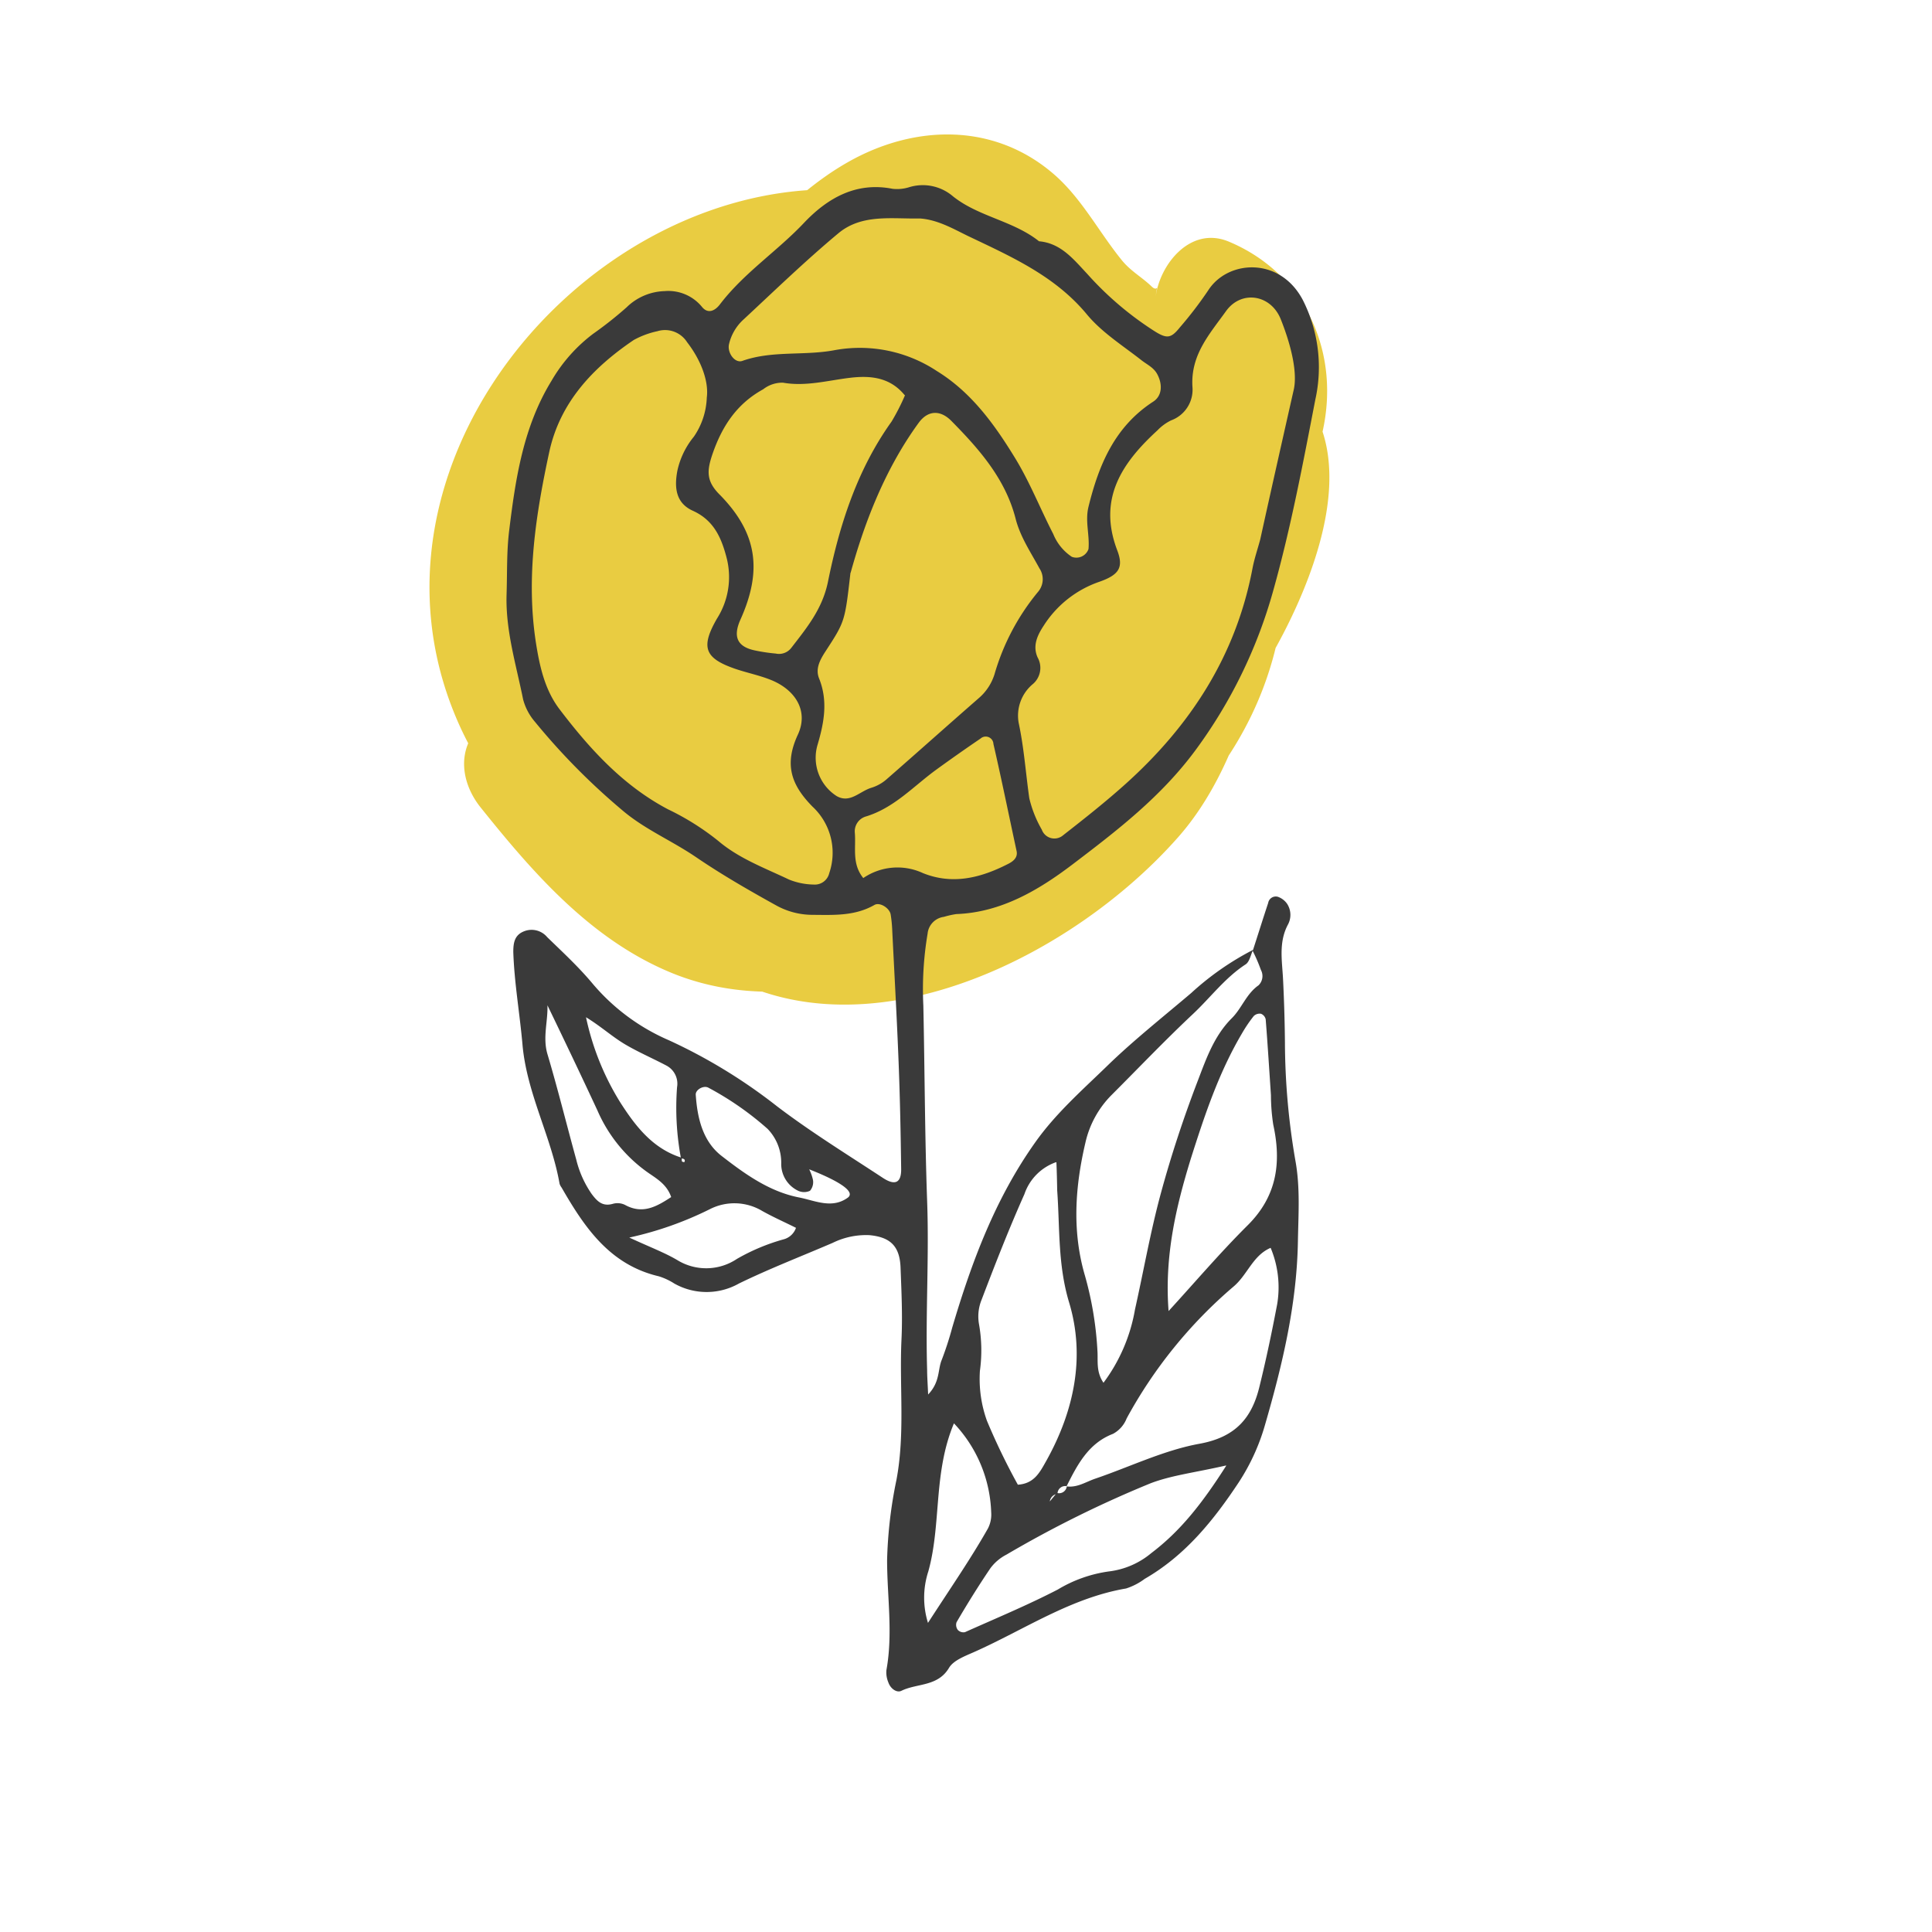
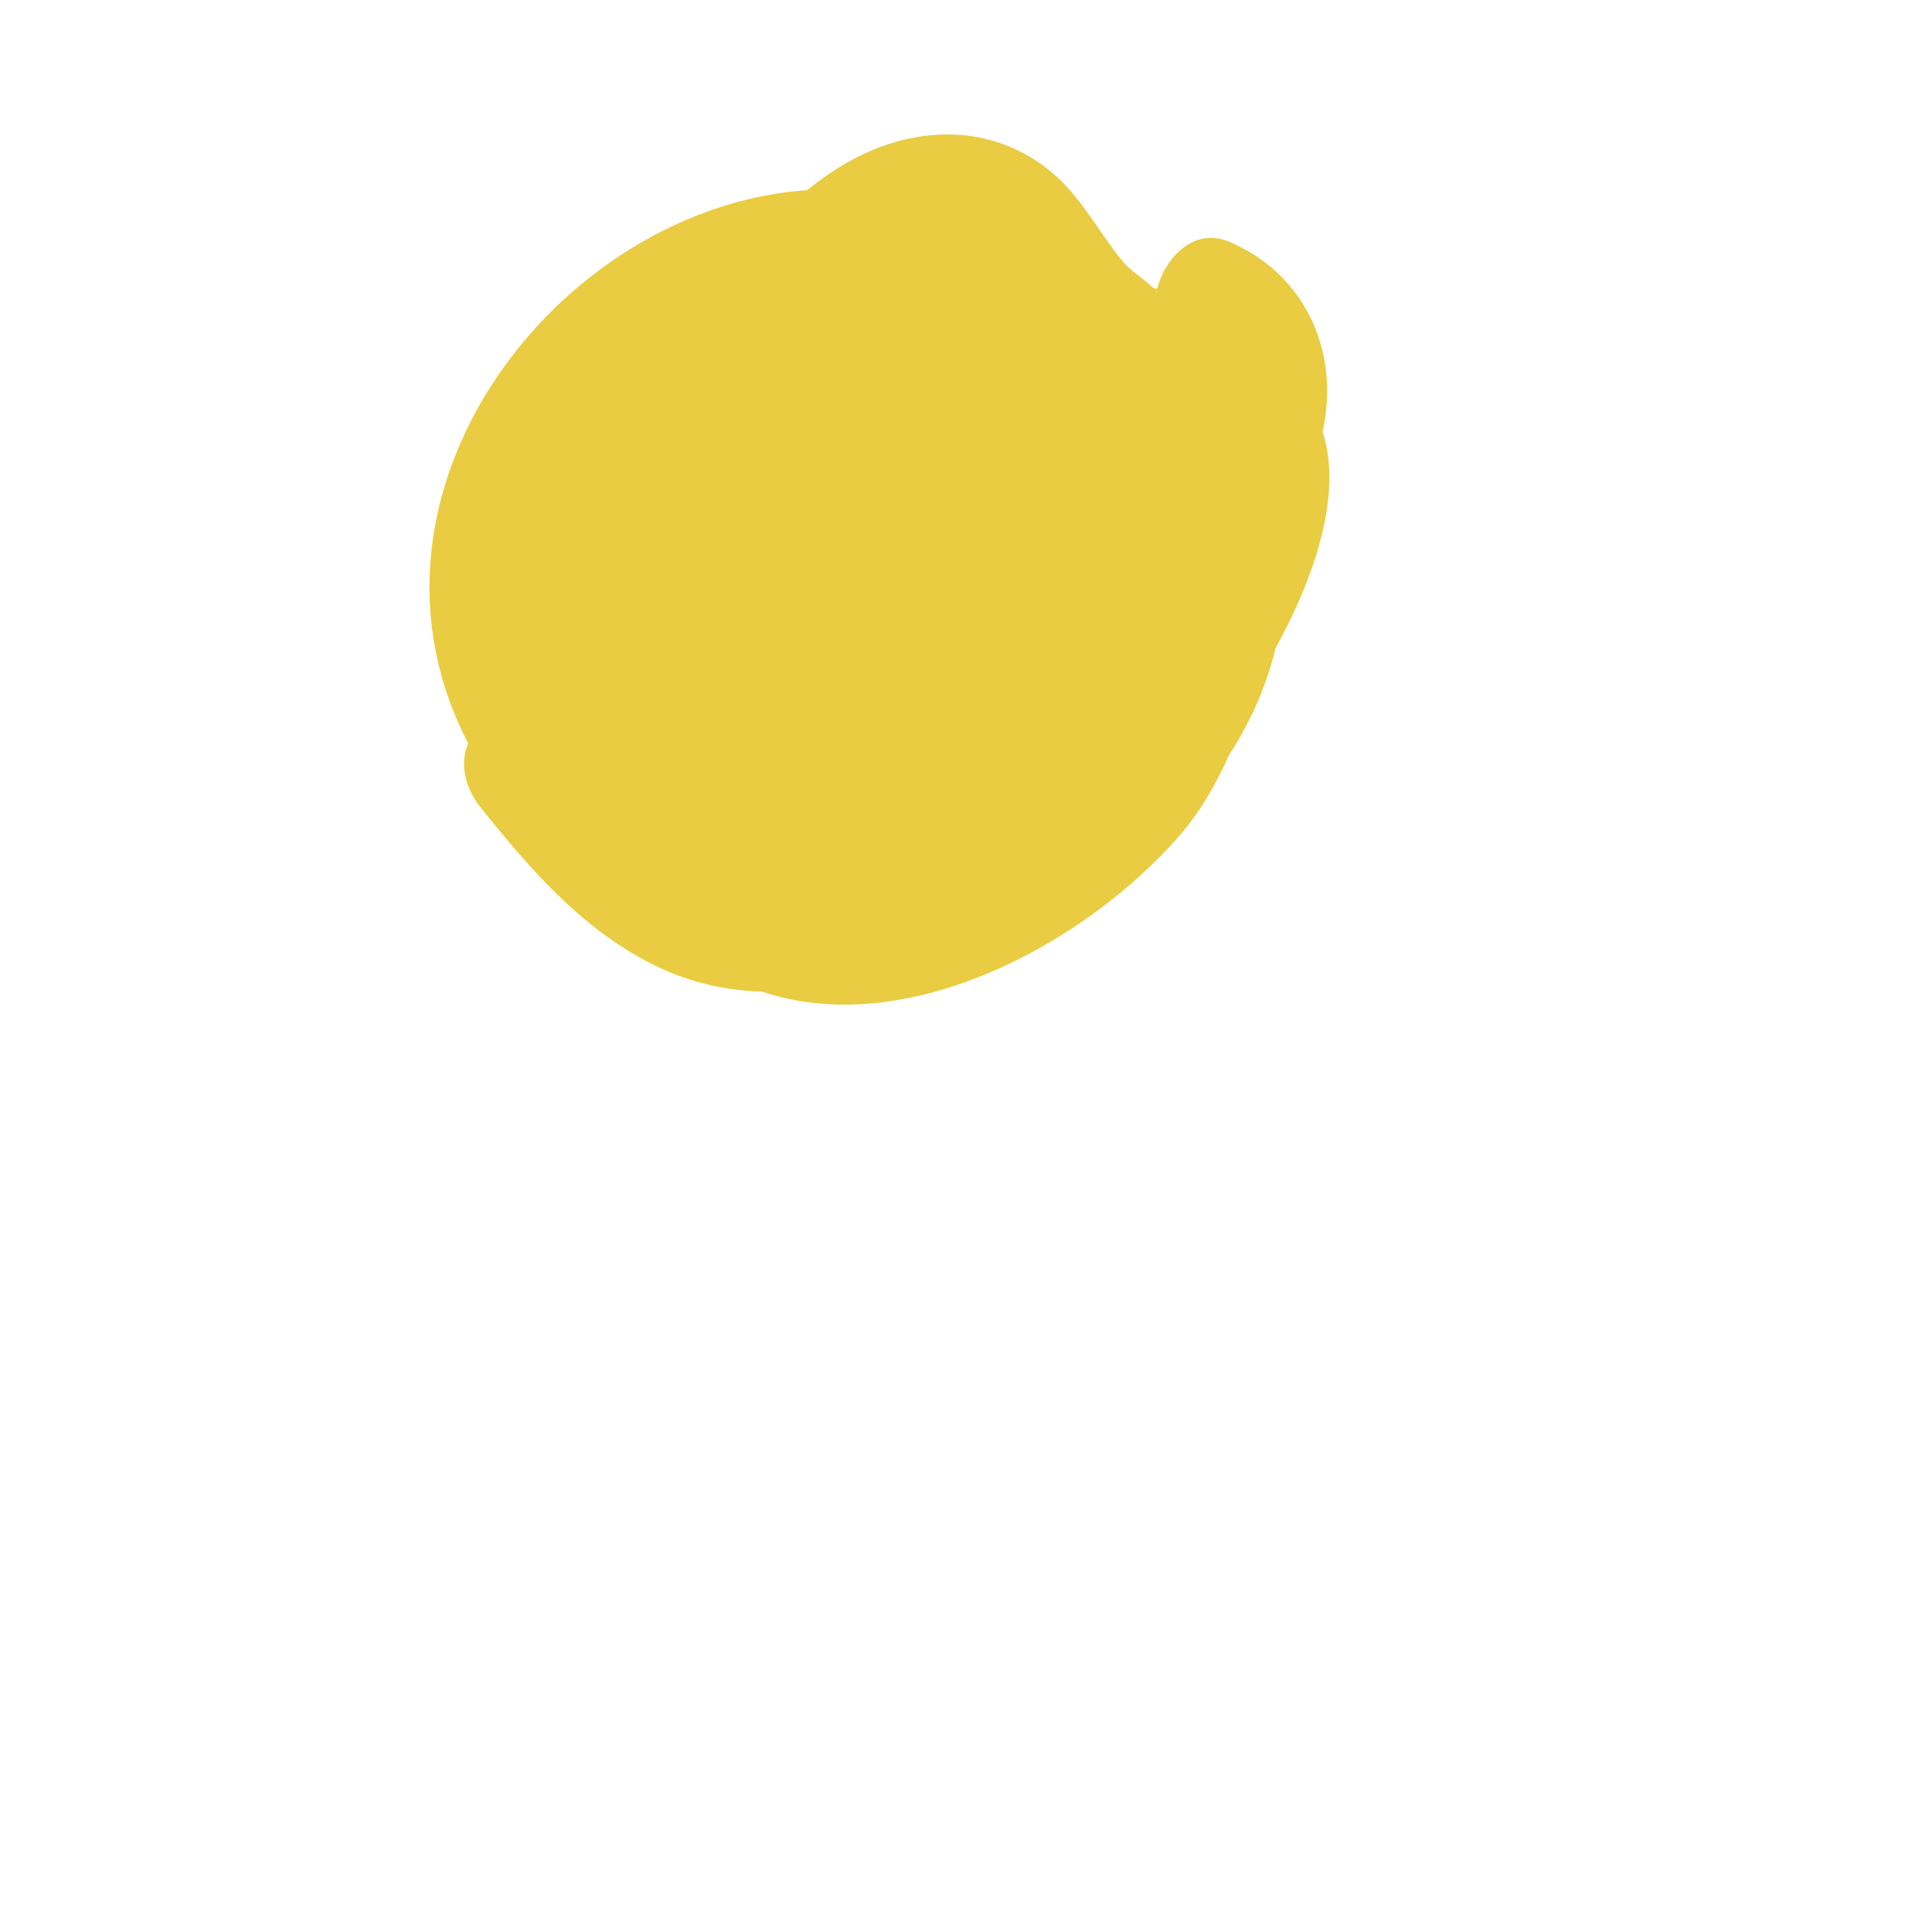
<svg xmlns="http://www.w3.org/2000/svg" viewBox="0 0 250 250">
  <defs>
    <style>
      .a {
        opacity: 0.75;
      }

      .b {
        fill: #e2bb02;
      }

      .c {
        fill: #3a3a3a;
      }
    </style>
  </defs>
  <g class="a">
    <path class="b" d="M106.16,25.66C82,31.25,56.57,57.49,65.51,84.07,69.74,96.64,82.36,104.93,94,109.88c12.31,5.24,26.94,7.09,39,.06,10.9-6.36,16.58-18.37,18.91-30.34,2.37-12.25,4.44-27.6-2.6-38.68a22.38,22.38,0,0,0-14.65-10.39c-8.06-1.45-15.75,1.93-22.76,5.56-11.53,6-24.37,14.36-30.55,26.23-6.66,12.78-2.78,26.91,8.48,35.53,5.55,4.24,12.21,6.69,19,8.21,7.37,1.65,15.16,2.6,21.08-3.1,9.35-9,11.84-26.36,11-38.62-.4-6.13-1.71-12.53-5.92-17.25-4.94-5.52-12.25-7.17-19.36-5.86-6.79,1.26-12.52,5.75-17.58,10.19S88.54,60.84,86,67c-5.43,13.34,2.88,24.63,15,29.82,6,2.57,13.17,5.55,18.81.65,5-4.32,6.39-12.93,7.44-19.08C128.85,69,131.82,45.6,116,46.52c-7.85.45-12.52,10-15.34,16.29-3.18,7-6.61,16.52-4,24.22,2.23,6.56,9.09,10.39,15.84,9.93,7-.48,12.53-5.28,15-11.69a20.61,20.61,0,0,0-2.93-20.59c-4.45-5.63-12-8.88-18.9-5.58S96.12,70,96.82,77.15c.75,7.69,4.77,13.64,10.79,18.23,3.82,2.93,10-.18,11-4.48,3.88-16.6-4.27-35-20.1-42.07-3.59-1.61-8.18-1.19-10.26,2.69-3.82,7.11-2.79,14.68,2.48,20.72,4.93,5.65,14.77-.33,12.54-7.3l-2.53-7.89-1.12-3.5c-.08-.26-1.17-3.15-1.2-2.44,0,.52.58-.62,1.22-1.14.91-.74,1.88-1.42,2.78-2.17a65.78,65.78,0,0,0,5.26-5c4.43-4.59,13-15,19.63-8.17,6.19,6.3,9.15,15.13,18.81,17.23a15.09,15.09,0,0,0,18.52-13.25l-9.49,7.23c1.46.61,1.84,4.61,1.55,6.38-.66,4-3.57,7.72-5.81,11-5.84,8.5-10.22,16.81-8.54,27.41l14.47-4a66.86,66.86,0,0,1,4.06-38.24l-10.26,2.69c5.1,3.49,1.32,15.23.28,19.73C148.82,79.86,147.38,92,140.74,99c-9.91,10.45-31.24,24-44,10.64l-9.09,11.78a45.56,45.56,0,0,0,20.07,8.37c7.83,1.22,13.79-9.25,5.78-13.71l-10.88-6v13a23.43,23.43,0,0,1,11.57-3.8c9.59-.48,9.72-15,0-15-13.6,0-31.25-.09-39.35-13.16-8-12.82-3.47-29.14,6.34-39.6s25.25-15.92,38.63-9.06C126,45.6,129.64,51.56,134.89,56c5.63,4.75,11.49,6.31,18.76,5.78.36,0,4.07.09,4.29-.18l-1.24-1.5.05.6c-.37.31-.16,3.47-.24,4a35.74,35.74,0,0,1-4.68,12c-5,8.77-11.33,16.85-17.13,25.09-5,7.15,5.81,14.81,11.78,9.09A70.31,70.31,0,0,0,166,77.33l-14.74-2c-.92,18.75-19,29.61-35,34.66-8.06,2.54-17.07,5.53-25.1,1.44-7.58-3.86-13.15-11-18.37-17.56-2.55-3.18-7.93-2.61-10.6,0-3.16,3.09-2.52,7.47,0,10.61,6.69,8.35,14,16.78,24.07,21.14,11.69,5.09,24,2.15,35.64-1.7,22.27-7.38,43.14-23.38,44.39-48.59.42-8.47-12.66-10.14-14.73-2a55.61,55.61,0,0,1-15.64,26.89l11.78,9.08c6.43-9.12,13.71-18.08,18.75-28.08,4.06-8.07,8.61-20.78,2.84-29.09-2.59-3.72-6.67-5.27-11.06-5.53-3.52-.21-7.62,1.26-11-.17s-6-5.35-8.53-8a43.31,43.31,0,0,0-11.32-9C89.81,9.74,43,52.87,58.69,92.06c9.26,23.21,33.22,27.12,55.49,27.15v-15A39.09,39.09,0,0,0,95,110.06C90.38,113,90,120.2,95,123l10.88,6,5.77-13.7a36.13,36.13,0,0,1-16.48-6.86c-7-5.19-14.77,5.83-9.09,11.78,19.25,20.14,50.92,5.66,66.4-11.92,8.94-10.16,11.48-26.15,14-39,2.3-11.46,2.21-24-8.37-31.23-3-2.08-8.75-.86-10.26,2.69a85.07,85.07,0,0,0-5.58,49.8c1.79,9.56,16,5.4,14.47-4-.87-5.48,3.69-11,6.57-15.2,3.18-4.61,6.35-9.44,7.71-15,2.59-10.51-2-20.9-12-25.09-5-2.1-9,3-9.49,7.23.27-2.34.41-.53-.51-1.43-1.24-1.2-2.74-2-3.89-3.44-2.87-3.54-5-7.66-8.39-10.76-7.74-7-18.2-6.89-27-1.9-8,4.52-14,12.47-20.9,18.35-9.62,8.13-3.33,19.62-.16,29.53l12.54-7.3a2,2,0,0,1-.14-2.54L91,61.78c9.62,4.31,15.67,14.58,13.21,25.14l11-4.49c-2.73-2.08-4.43-6.55-3-9.82-.65,1.49-.92-1,.11.6.64,1,1.31,1.32,1.68,2.51.48,1.55.25,4.12-1,5.34-3.69,3.72-1.6-3.44-1.14-5.16a41.46,41.46,0,0,1,3.3-8.62c1-2,2.61-5.85,4.68-6.79l-3.79,1c-2.5-2.38-3.44-2.92-2.84-1.65a2,2,0,0,1,.17.47,27,27,0,0,0,.17,3.76,66.71,66.71,0,0,1-.52,8.82,64.78,64.78,0,0,1-1.55,7.55c-.37,1.42-.75,2.85-1.23,4.24l-.57,1.67c-.27.52-.25.46,0-.2l3.79-1c-3.85.11-10-2.94-12.6-5.77-3.84-4.24,0-9.48,3.13-12.9,3.63-4,8.67-9.14,14.11-10.46,5.94-1.45,7.43,3.42,7.79,8.31a51.94,51.94,0,0,1-2.39,19.46c-.72,2.3-1.58,5.81-3.33,7.61-2,2-4.9.74-7.4.18-9.95-2.22-24.53-9.12-18.5-21.7,5.13-10.71,19.41-18.92,30-23.17,5.07-2,9.94-2.46,12.81,3,3,5.7,1.95,13.13,1.34,19.29-.93,9.22-3.14,20.64-10.94,26.68-9.24,7.17-22.43,3.49-31.75-1.47-5.59-3-12.36-7-15.24-12.94S79,68,81.68,62.26C87.09,50.78,98,43,110.15,40.13c9.4-2.18,5.42-16.64-4-14.47Z" />
  </g>
-   <path class="c" d="M162.1,123.05c.67-2.07,1.32-4.15,2-6.2a1,1,0,0,1,1.24-.81,2.43,2.43,0,0,1,1.21.91,2.63,2.63,0,0,1,.13,2.65c-1.23,2.27-.79,4.63-.66,7q.21,4.13.25,8.25a91.23,91.23,0,0,0,1.35,15.31c.64,3.49.39,6.94.33,10.42-.13,8.16-2,16-4.25,23.77a27.2,27.2,0,0,1-3.41,7.47c-3.25,4.91-6.93,9.47-12.16,12.48a8.21,8.21,0,0,1-2.42,1.25c-7.21,1.23-13.19,5.35-19.7,8.24-1.16.51-2.62,1.07-3.19,2-1.46,2.49-4.15,2-6.18,3-.62.3-1.42-.3-1.68-1.07a3.34,3.34,0,0,1-.26-1.6c.87-4.76.09-9.51.09-14.26A57.67,57.67,0,0,1,116,191.5c1.13-6,.37-12.09.65-18.13.15-3.11,0-6.25-.12-9.37-.11-2.76-1.33-3.91-4-4.17a9.78,9.78,0,0,0-4.79,1c-4.05,1.74-8.16,3.33-12.11,5.25a8.51,8.51,0,0,1-8.39,0,8.18,8.18,0,0,0-2-.93c-6.34-1.49-9.6-6.32-12.57-11.48a1.66,1.66,0,0,1-.26-.49c-1.08-6.13-4.24-11.68-4.8-18-.35-4-1.06-8-1.19-12,0-1.2.17-2.19,1.39-2.67a2.63,2.63,0,0,1,3,.76c2,1.94,4,3.79,5.77,5.89a26.83,26.83,0,0,0,10,7.46,69.86,69.86,0,0,1,14,8.56c4.37,3.32,9.06,6.21,13.65,9.23,1.61,1.06,2.41.64,2.38-1.17-.06-4.59-.15-9.17-.33-13.75-.22-5.68-.54-11.36-.82-17a17.51,17.51,0,0,0-.21-2.17c-.15-.82-1.4-1.62-2.1-1.22-2.54,1.45-5.24,1.3-8,1.28a9.7,9.7,0,0,1-4.71-1.22c-3.52-1.95-7-3.95-10.32-6.21s-6.76-3.65-9.72-6.21A86.33,86.33,0,0,1,69.22,93.4a7.32,7.32,0,0,1-1.53-2.9c-.9-4.49-2.28-8.91-2.14-13.56.09-2.74,0-5.51.33-8.23C66.7,62,67.69,55.28,71.35,49.3a20.53,20.53,0,0,1,5.42-6.12,48.88,48.88,0,0,0,4.31-3.41A7.33,7.33,0,0,1,86,37.67a5.62,5.62,0,0,1,4.85,2.06c.75.91,1.65.51,2.29-.32,3.13-4.12,7.51-6.95,11-10.68,3-3.12,6.66-5.22,11.35-4.3a5.22,5.22,0,0,0,2.17-.21,6,6,0,0,1,5.66,1.19c3.31,2.64,7.79,3.15,11.13,5.81,2.84.25,4.46,2.33,6.22,4.2a41.87,41.87,0,0,0,8.75,7.45c1.6,1,2.12.9,3.25-.5a50.17,50.17,0,0,0,3.68-4.81c2.53-3.93,9.27-4.38,12.24,1.27a19.27,19.27,0,0,1,1.61,12.89c-1.6,8.28-3.17,16.61-5.45,24.73A63.33,63.33,0,0,1,154.75,97c-4.48,6.1-10.25,10.51-16,14.88-4.29,3.25-9.17,6.19-15,6.4a11.63,11.63,0,0,0-1.61.36,2.43,2.43,0,0,0-2.11,2.18,43.32,43.32,0,0,0-.55,9.31c.18,8.42.19,16.85.49,25.27.27,7.29-.22,14.58,0,21.87,0,.87.07,1.74.13,3.18,1.57-1.65,1.23-3.22,1.76-4.48a42.67,42.67,0,0,0,1.36-4.19c2.5-8.45,5.54-16.62,10.71-23.92,2.69-3.81,6.13-6.81,9.41-10s7.17-6.28,10.81-9.37a36.59,36.59,0,0,1,8-5.58c-.32.65-.45,1.57-1,1.9-2.65,1.74-4.52,4.28-6.79,6.41-3.6,3.38-7,6.95-10.51,10.46a12.67,12.67,0,0,0-3.4,6.19c-1.32,5.62-1.72,11.27-.15,16.88a44.3,44.3,0,0,1,1.72,10.27c.05,1.23-.16,2.54.77,3.91a22.12,22.12,0,0,0,4.08-9.5c1.12-5,2-10.07,3.34-15s2.94-9.77,4.76-14.52c1.1-2.87,2.12-5.86,4.43-8.16,1.28-1.27,1.87-3.14,3.44-4.24a1.66,1.66,0,0,0,.32-2A20.71,20.71,0,0,0,162.1,123.05ZM135.75,194.4l1-1.22a1,1,0,0,0,1.29-.84c1.36.18,2.48-.59,3.68-1,4.5-1.53,8.88-3.68,13.5-4.52s6.75-3.29,7.74-7.34c.88-3.56,1.63-7.15,2.31-10.74a13.23,13.23,0,0,0-.85-7.27c-2.34,1-3,3.54-4.87,5.07a60.19,60.19,0,0,0-13.76,17,3.86,3.86,0,0,1-1.77,2c-3.18,1.22-4.61,4-6,6.77a1,1,0,0,0-1.18,1,1.11,1.11,0,0,0-1,1.14l-.29-.11ZM88.24,149.82a1.14,1.14,0,0,0,0,.45c0,.07.3.12.31.11.16-.3,0-.46-.43-.48a35.53,35.53,0,0,1-.51-9.21,2.65,2.65,0,0,0-1.33-2.78c-1.77-.94-3.62-1.73-5.34-2.74s-3.09-2.3-5.11-3.54a34.29,34.29,0,0,0,4.47,11.08C82.28,145.79,84.5,148.66,88.24,149.82Zm16.24,1.4.15-.31,0,.25a5.82,5.82,0,0,1,.57,1.53,1.72,1.72,0,0,1-.39,1.4,1.83,1.83,0,0,1-1.52,0,3.84,3.84,0,0,1-2.2-3.54,6.28,6.28,0,0,0-1.76-4.47,39.45,39.45,0,0,0-7.64-5.32c-.63-.37-1.71.25-1.66.9.2,3,.9,6,3.31,7.89,3,2.33,6.2,4.65,10.06,5.4,2.05.4,4.28,1.53,6.34,0C110.63,154.23,108.84,152.91,104.48,151.22ZM70.77,129.94l-.24-.72.3.64c.13,2.17-.64,4.29,0,6.51,1.35,4.53,2.48,9.13,3.74,13.69a13.32,13.32,0,0,0,2,4.45c.7.93,1.38,1.64,2.71,1.27a2.23,2.23,0,0,1,1.57.12c2.31,1.28,4.12.23,6-1-.56-1.66-1.91-2.4-3.05-3.2a19.13,19.13,0,0,1-6.49-8C75.19,139.14,73,134.55,70.77,129.94ZM91.46,51.43c.26-2-.67-4.72-2.55-7.15a3.38,3.38,0,0,0-3.85-1.42A11.12,11.12,0,0,0,82,44c-5.3,3.59-9.56,8.09-10.94,14.55-1.74,8.08-3,16.2-1.72,24.57.5,3.2,1.19,6.21,3.09,8.69,3.89,5.11,8.2,9.85,14,12.91a33.42,33.42,0,0,1,6.51,4.09c2.68,2.28,6,3.5,9.15,5a8.84,8.84,0,0,0,3.21.65,1.91,1.91,0,0,0,2-1.46,8.15,8.15,0,0,0-2.17-8.63c-2.74-2.79-3.68-5.42-1.9-9.28,1.41-3-.21-5.74-3.36-7.06-1.52-.63-3.16-.95-4.72-1.48-3.94-1.36-4.54-2.75-2.37-6.51A10,10,0,0,0,94,72.09c-.68-2.57-1.66-4.78-4.35-6-2.21-1-2.41-3-2-5.17a10.42,10.42,0,0,1,2.14-4.42A9.54,9.54,0,0,0,91.46,51.43Zm75.91-.83c.59-2.27-.29-5.91-1.64-9.29-1.29-3.22-5.09-3.8-7.07-1.07-2.15,3-4.6,5.67-4.36,9.79a4.23,4.23,0,0,1-2.77,4.37,6.32,6.32,0,0,0-1.77,1.3c-4.59,4.21-7.73,8.85-5.19,15.51.84,2.21.25,3.17-2.31,4.07a13.89,13.89,0,0,0-7.2,5.67c-.83,1.26-1.47,2.62-.79,4.13a2.75,2.75,0,0,1-.67,3.48,5.31,5.31,0,0,0-1.78,5c.69,3.23.91,6.49,1.37,9.73a15.18,15.18,0,0,0,1.62,4.07,1.73,1.73,0,0,0,2.76.72c2.75-2.15,5.49-4.31,8.08-6.64,8.4-7.55,14.29-16.61,16.42-27.88.24-1.26.66-2.48,1-3.74C164.37,63.91,165.7,58,167.37,50.6ZM119.05,28.27c-3.62.08-7.52-.63-10.57,1.92-4.22,3.52-8.18,7.35-12.21,11.1a6.23,6.23,0,0,0-1.94,3.26c-.24,1.11.76,2.49,1.73,2.15,3.9-1.38,8-.63,12-1.4A18.06,18.06,0,0,1,121.21,48c4.48,2.75,7.48,6.92,10.14,11.27,1.91,3.12,3.26,6.57,4.94,9.83a6.46,6.46,0,0,0,2.4,2.95,1.66,1.66,0,0,0,2.16-1c.17-1.82-.46-3.6,0-5.47,1.34-5.46,3.41-10.39,8.38-13.61,1.15-.75,1.21-2.19.56-3.47-.44-.89-1.25-1.26-2-1.82-2.45-1.93-5.2-3.64-7.15-6-4.14-5-9.83-7.49-15.42-10.16C123.31,29.59,121.35,28.44,119.05,28.27Zm-9,45.85c-.72,6.26-.7,6.28-3.18,10.09-.73,1.12-1.4,2.29-.88,3.58,1.17,2.92.65,5.72-.2,8.59a5.89,5.89,0,0,0,2.47,6.63c1.75,1,3-.65,4.55-1.09a5.36,5.36,0,0,0,1.89-1.06c4-3.49,7.92-7,11.93-10.5a6.7,6.7,0,0,0,2.07-3.15,29.55,29.55,0,0,1,5.61-10.61,2.52,2.52,0,0,0,.19-3.06c-1.13-2.09-2.48-4.07-3.08-6.42-1.32-5.16-4.71-9-8.3-12.64-1.41-1.44-3-1.41-4.19.16C114.21,61.08,111.64,68.46,110.07,74.12Zm7-23c-1.91-2.34-4.48-2.53-7-2.24-2.9.34-5.75,1.16-8.73.64a4,4,0,0,0-2.56.85c-3.39,1.86-5.32,4.75-6.57,8.4-.74,2.18-.82,3.52,1,5.3C98,69,98.66,73.83,95.82,80.16c-1,2.22-.43,3.52,1.84,4a22.59,22.59,0,0,0,2.72.41,2,2,0,0,0,2-.72c2-2.59,4-5,4.74-8.48,1.49-7.38,3.77-14.56,8.25-20.82A28.72,28.72,0,0,0,117.11,51.14Zm19.59,99.27a6.65,6.65,0,0,0-4.08,4.13c-2,4.48-3.79,9.07-5.54,13.66a5.73,5.73,0,0,0-.33,3.21,19.43,19.43,0,0,1,.11,6,16,16,0,0,0,.91,6.46,85,85,0,0,0,4,8.27c2.08-.14,2.81-1.54,3.63-3,3.65-6.5,5.13-13.54,3-20.59-1.47-4.88-1.19-9.66-1.54-14.5C136.78,152.94,136.76,151.85,136.7,150.41Zm14.52,19.32c3.42-3.73,6.71-7.6,10.3-11.17,3.78-3.76,4.37-8.1,3.3-13a25.45,25.45,0,0,1-.3-3.82c-.22-3.27-.42-6.54-.68-9.82a1,1,0,0,0-.61-.72,1.09,1.09,0,0,0-.94.3,18.29,18.29,0,0,0-1.53,2.26c-3,5.08-4.84,10.62-6.61,16.2C152.15,156.24,150.66,162.61,151.22,169.73Zm-39.48-56.07a7.83,7.83,0,0,1,7.75-.66c3.85,1.55,7.5.61,11-1.18.67-.33,1.29-.82,1.12-1.66-1-4.63-1.94-9.26-3-13.87a1,1,0,0,0-1.67-.7q-2.94,2-5.79,4.07c-2.91,2.13-5.38,4.88-9,6a2,2,0,0,0-1.48,2.07C110.79,109.72,110.19,111.78,111.74,113.66Zm46.94,76c-4.1.93-7,1.26-9.72,2.29a145.87,145.87,0,0,0-18.67,9.24,6,6,0,0,0-2.06,1.74c-1.54,2.27-3,4.62-4.39,7a1.08,1.08,0,0,0,.16,1,1,1,0,0,0,.93.29c4-1.79,8.07-3.48,12-5.51a17.39,17.39,0,0,1,6.64-2.35,10.49,10.49,0,0,0,5.48-2.38C152.71,198.14,155.53,194.6,158.68,189.65ZM120.08,210c3-4.63,5.54-8.3,7.76-12.22a3.94,3.94,0,0,0,.42-2.09,17.57,17.57,0,0,0-4.82-11.51c-2.7,6.44-1.61,13-3.31,19.14A11,11,0,0,0,120.08,210ZM103,158.88c-1.44-.72-2.93-1.38-4.35-2.17a7,7,0,0,0-6.8-.24,44.71,44.71,0,0,1-10.42,3.67c2.72,1.26,4.56,1.94,6.22,2.92a7.14,7.14,0,0,0,7.71-.16,26.14,26.14,0,0,1,6-2.52A2.32,2.32,0,0,0,103,158.88Z" />
</svg>